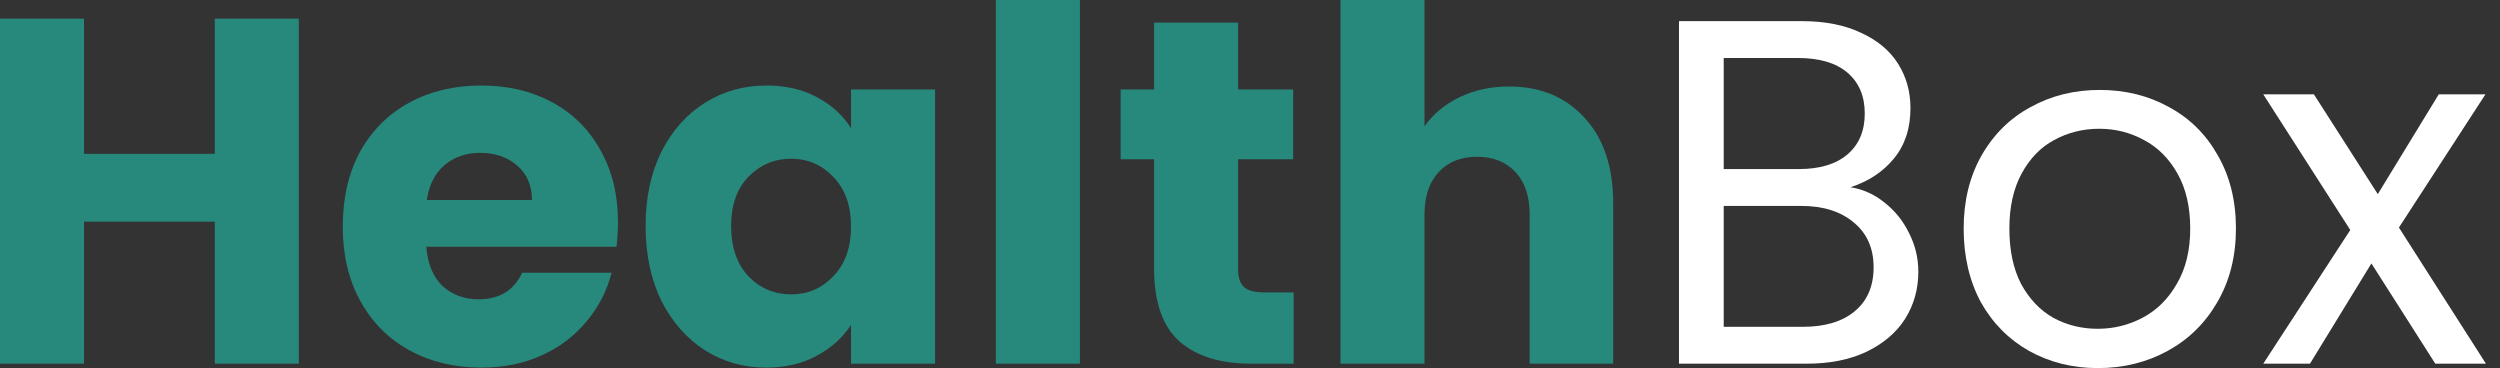
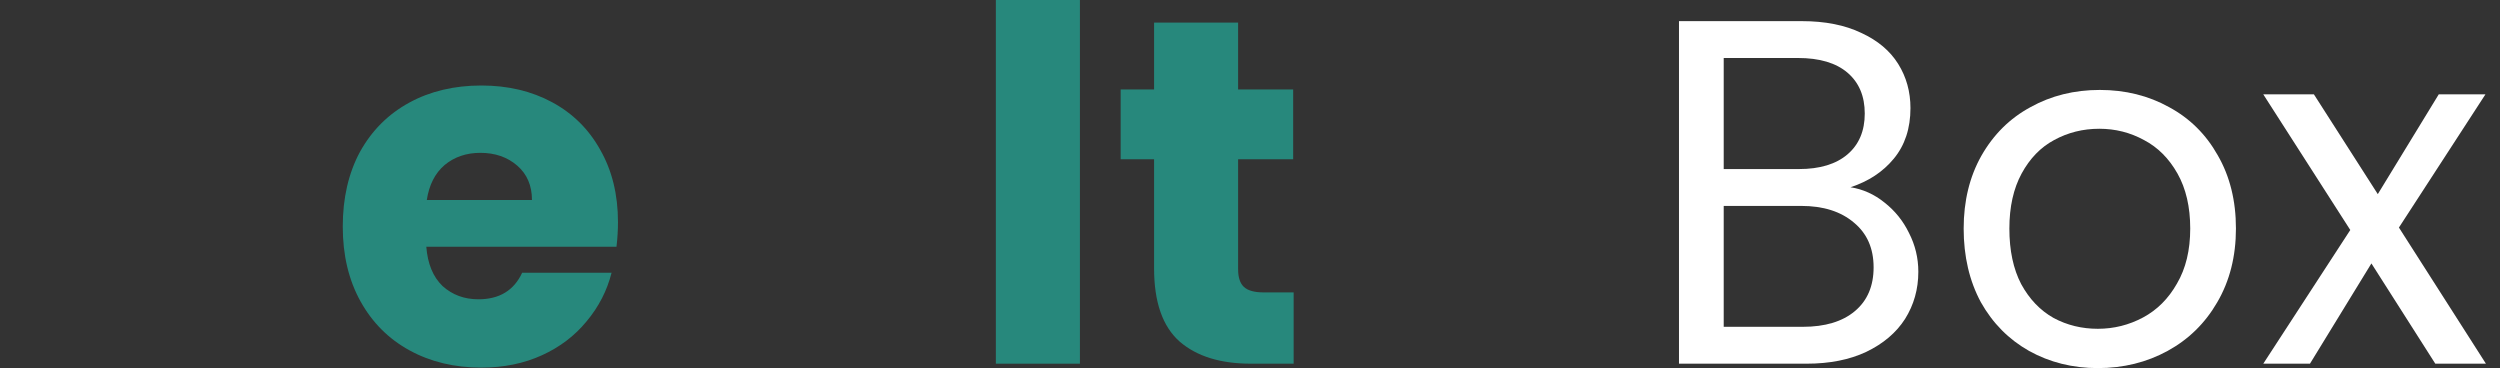
<svg xmlns="http://www.w3.org/2000/svg" width="163" height="24" viewBox="0 0 163 24" fill="none">
  <rect x="0" y="0" width="163" height="24" fill="#333333" stroke="none" />
-   <path d="M19.482 1.218V23.712H14.003V14.451H5.479V23.712H0V1.218H5.479V10.029H14.003V1.218H19.482Z" fill="#27887C" />
  <path d="M40.292 14.483C40.292 14.996 40.26 15.53 40.196 16.085H27.795C27.881 17.196 28.233 18.051 28.853 18.649C29.494 19.226 30.273 19.514 31.192 19.514C32.559 19.514 33.51 18.937 34.044 17.784H39.875C39.576 18.959 39.032 20.016 38.241 20.956C37.472 21.896 36.5 22.633 35.325 23.167C34.151 23.701 32.837 23.968 31.384 23.968C29.632 23.968 28.073 23.594 26.706 22.846C25.339 22.099 24.271 21.031 23.502 19.642C22.733 18.254 22.348 16.63 22.348 14.772C22.348 12.913 22.722 11.29 23.47 9.901C24.239 8.513 25.307 7.445 26.674 6.697C28.041 5.949 29.611 5.575 31.384 5.575C33.114 5.575 34.653 5.939 35.998 6.665C37.344 7.391 38.391 8.427 39.138 9.773C39.907 11.119 40.292 12.689 40.292 14.483ZM34.684 13.041C34.684 12.101 34.364 11.354 33.723 10.798C33.082 10.243 32.281 9.965 31.32 9.965C30.401 9.965 29.622 10.232 28.981 10.766C28.361 11.3 27.977 12.059 27.827 13.041H34.684Z" fill="#27887C" />
-   <path d="M42.093 14.74C42.093 12.902 42.435 11.29 43.118 9.901C43.823 8.513 44.774 7.445 45.97 6.697C47.167 5.949 48.502 5.575 49.976 5.575C51.236 5.575 52.336 5.832 53.276 6.344C54.237 6.857 54.974 7.53 55.487 8.363V5.832H60.966V23.712H55.487V21.18C54.953 22.013 54.205 22.686 53.244 23.199C52.304 23.712 51.204 23.968 49.944 23.968C48.491 23.968 47.167 23.594 45.97 22.846C44.774 22.077 43.823 20.999 43.118 19.61C42.435 18.2 42.093 16.577 42.093 14.74ZM55.487 14.772C55.487 13.405 55.102 12.326 54.333 11.535C53.586 10.745 52.667 10.35 51.578 10.35C50.488 10.35 49.559 10.745 48.79 11.535C48.042 12.304 47.669 13.373 47.669 14.74C47.669 16.107 48.042 17.196 48.79 18.008C49.559 18.798 50.488 19.194 51.578 19.194C52.667 19.194 53.586 18.798 54.333 18.008C55.102 17.218 55.487 16.139 55.487 14.772Z" fill="#27887C" />
  <path d="M70.41 0V23.712H64.93V0H70.41Z" fill="#27887C" />
  <path d="M84.346 19.065V23.712H81.558C79.571 23.712 78.023 23.231 76.912 22.27C75.801 21.287 75.246 19.696 75.246 17.495V10.382H73.067V5.832H75.246V1.474H80.725V5.832H84.314V10.382H80.725V17.559C80.725 18.093 80.853 18.478 81.109 18.713C81.366 18.948 81.793 19.065 82.391 19.065H84.346Z" fill="#27887C" />
-   <path d="M98.388 5.64C100.439 5.64 102.084 6.323 103.323 7.69C104.562 9.036 105.181 10.895 105.181 13.266V23.712H99.734V14.003C99.734 12.806 99.424 11.877 98.805 11.215C98.186 10.553 97.352 10.222 96.306 10.222C95.259 10.222 94.426 10.553 93.806 11.215C93.187 11.877 92.877 12.806 92.877 14.003V23.712H87.398V0H92.877V8.235C93.433 7.445 94.191 6.814 95.152 6.344C96.113 5.875 97.192 5.64 98.388 5.64Z" fill="#27887C" />
  <path d="M120.653 12.208C121.464 12.336 122.201 12.668 122.864 13.202C123.547 13.736 124.081 14.398 124.466 15.188C124.872 15.979 125.075 16.823 125.075 17.72C125.075 18.852 124.786 19.877 124.209 20.796C123.633 21.693 122.789 22.409 121.678 22.943C120.589 23.455 119.296 23.712 117.801 23.712H109.47V1.378H117.48C118.997 1.378 120.289 1.634 121.358 2.147C122.426 2.638 123.227 3.311 123.761 4.166C124.295 5.02 124.562 5.981 124.562 7.049C124.562 8.374 124.199 9.474 123.472 10.35C122.767 11.204 121.828 11.824 120.653 12.208ZM112.386 11.023H117.288C118.655 11.023 119.713 10.702 120.46 10.062C121.208 9.421 121.582 8.534 121.582 7.402C121.582 6.27 121.208 5.383 120.46 4.742C119.713 4.102 118.634 3.781 117.224 3.781H112.386V11.023ZM117.544 21.308C118.997 21.308 120.129 20.967 120.941 20.283C121.753 19.6 122.159 18.649 122.159 17.431C122.159 16.192 121.731 15.22 120.877 14.515C120.022 13.789 118.88 13.426 117.448 13.426H112.386V21.308H117.544Z" fill="white" />
  <path d="M136.779 24C135.134 24 133.639 23.626 132.293 22.879C130.969 22.131 129.922 21.073 129.153 19.706C128.405 18.318 128.031 16.716 128.031 14.9C128.031 13.106 128.416 11.525 129.185 10.158C129.975 8.769 131.043 7.712 132.389 6.985C133.735 6.238 135.241 5.864 136.907 5.864C138.574 5.864 140.08 6.238 141.425 6.985C142.771 7.712 143.829 8.758 144.598 10.126C145.388 11.493 145.783 13.084 145.783 14.9C145.783 16.716 145.377 18.318 144.566 19.706C143.775 21.073 142.696 22.131 141.329 22.879C139.962 23.626 138.445 24 136.779 24ZM136.779 21.437C137.826 21.437 138.808 21.191 139.727 20.7C140.646 20.208 141.383 19.471 141.938 18.489C142.515 17.506 142.803 16.31 142.803 14.9C142.803 13.49 142.525 12.294 141.97 11.311C141.415 10.329 140.688 9.602 139.791 9.132C138.894 8.641 137.922 8.395 136.875 8.395C135.807 8.395 134.825 8.641 133.927 9.132C133.051 9.602 132.347 10.329 131.812 11.311C131.278 12.294 131.011 13.49 131.011 14.9C131.011 16.331 131.268 17.538 131.78 18.521C132.315 19.503 133.019 20.24 133.895 20.732C134.771 21.202 135.732 21.437 136.779 21.437Z" fill="white" />
  <path d="M158.781 23.712L154.616 17.175L150.61 23.712H147.566L153.238 14.996L147.566 6.152H150.867L155.032 12.657L159.006 6.152H162.05L156.41 14.836L162.082 23.712H158.781Z" fill="white" />
</svg>